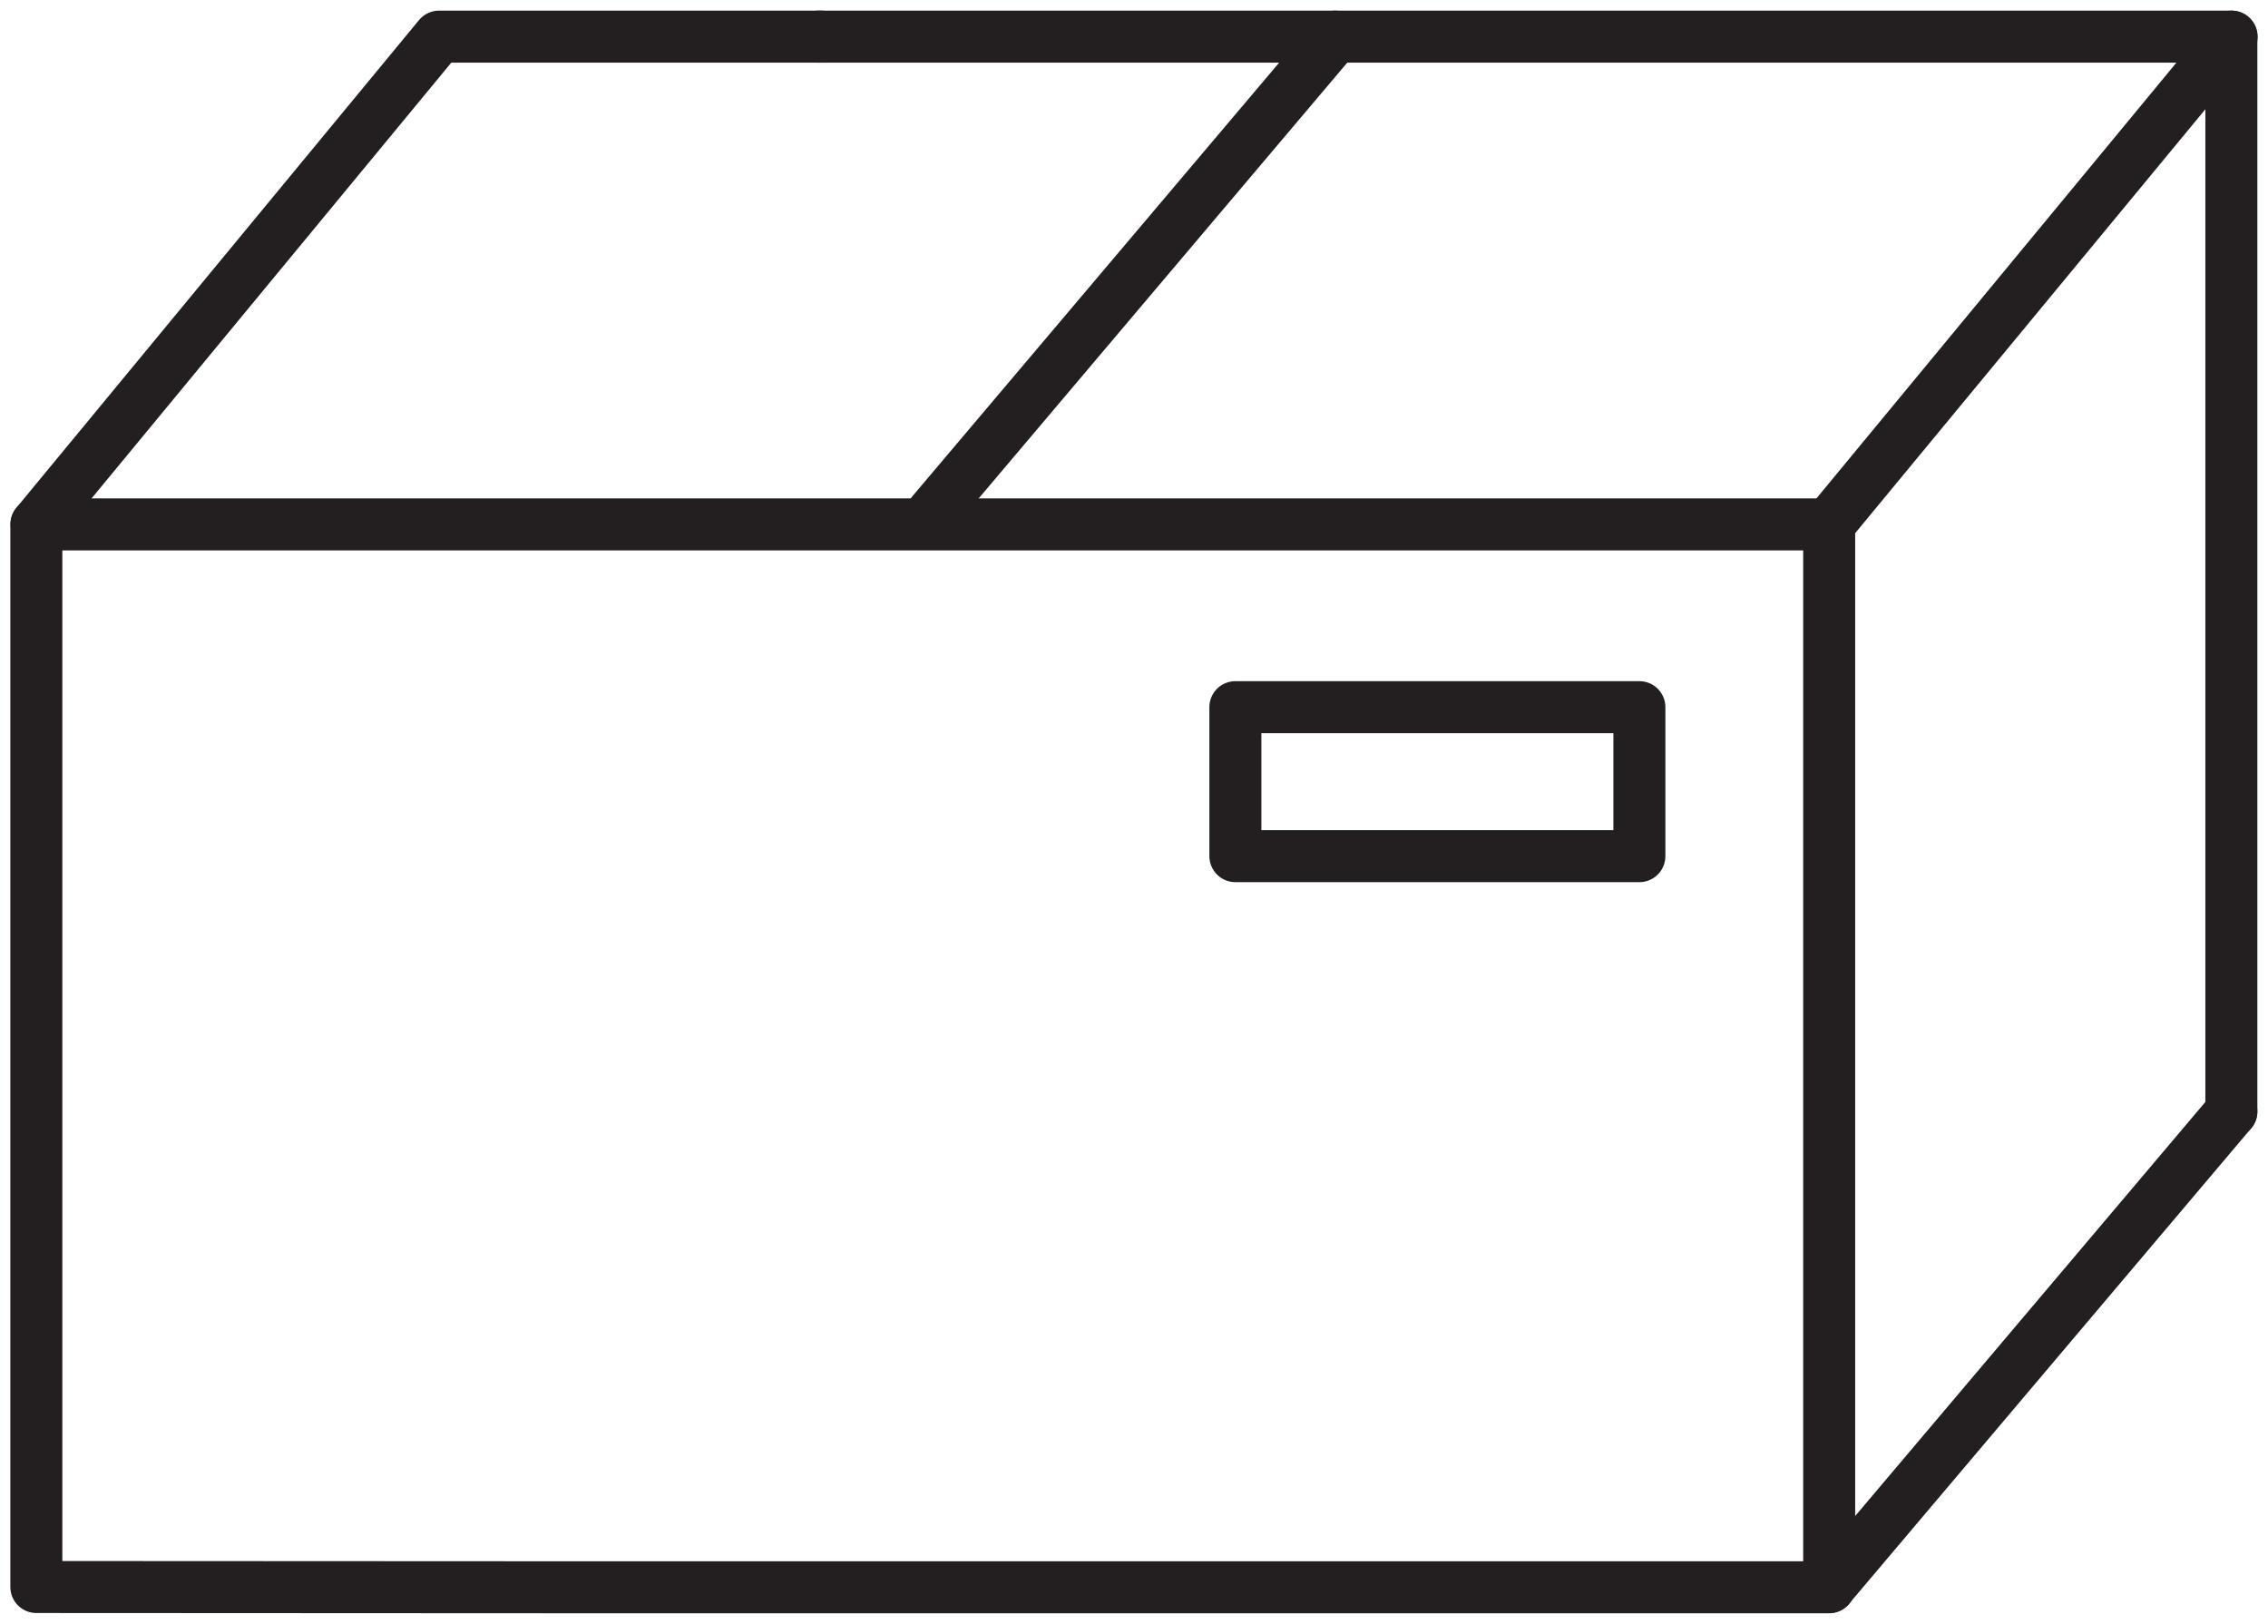
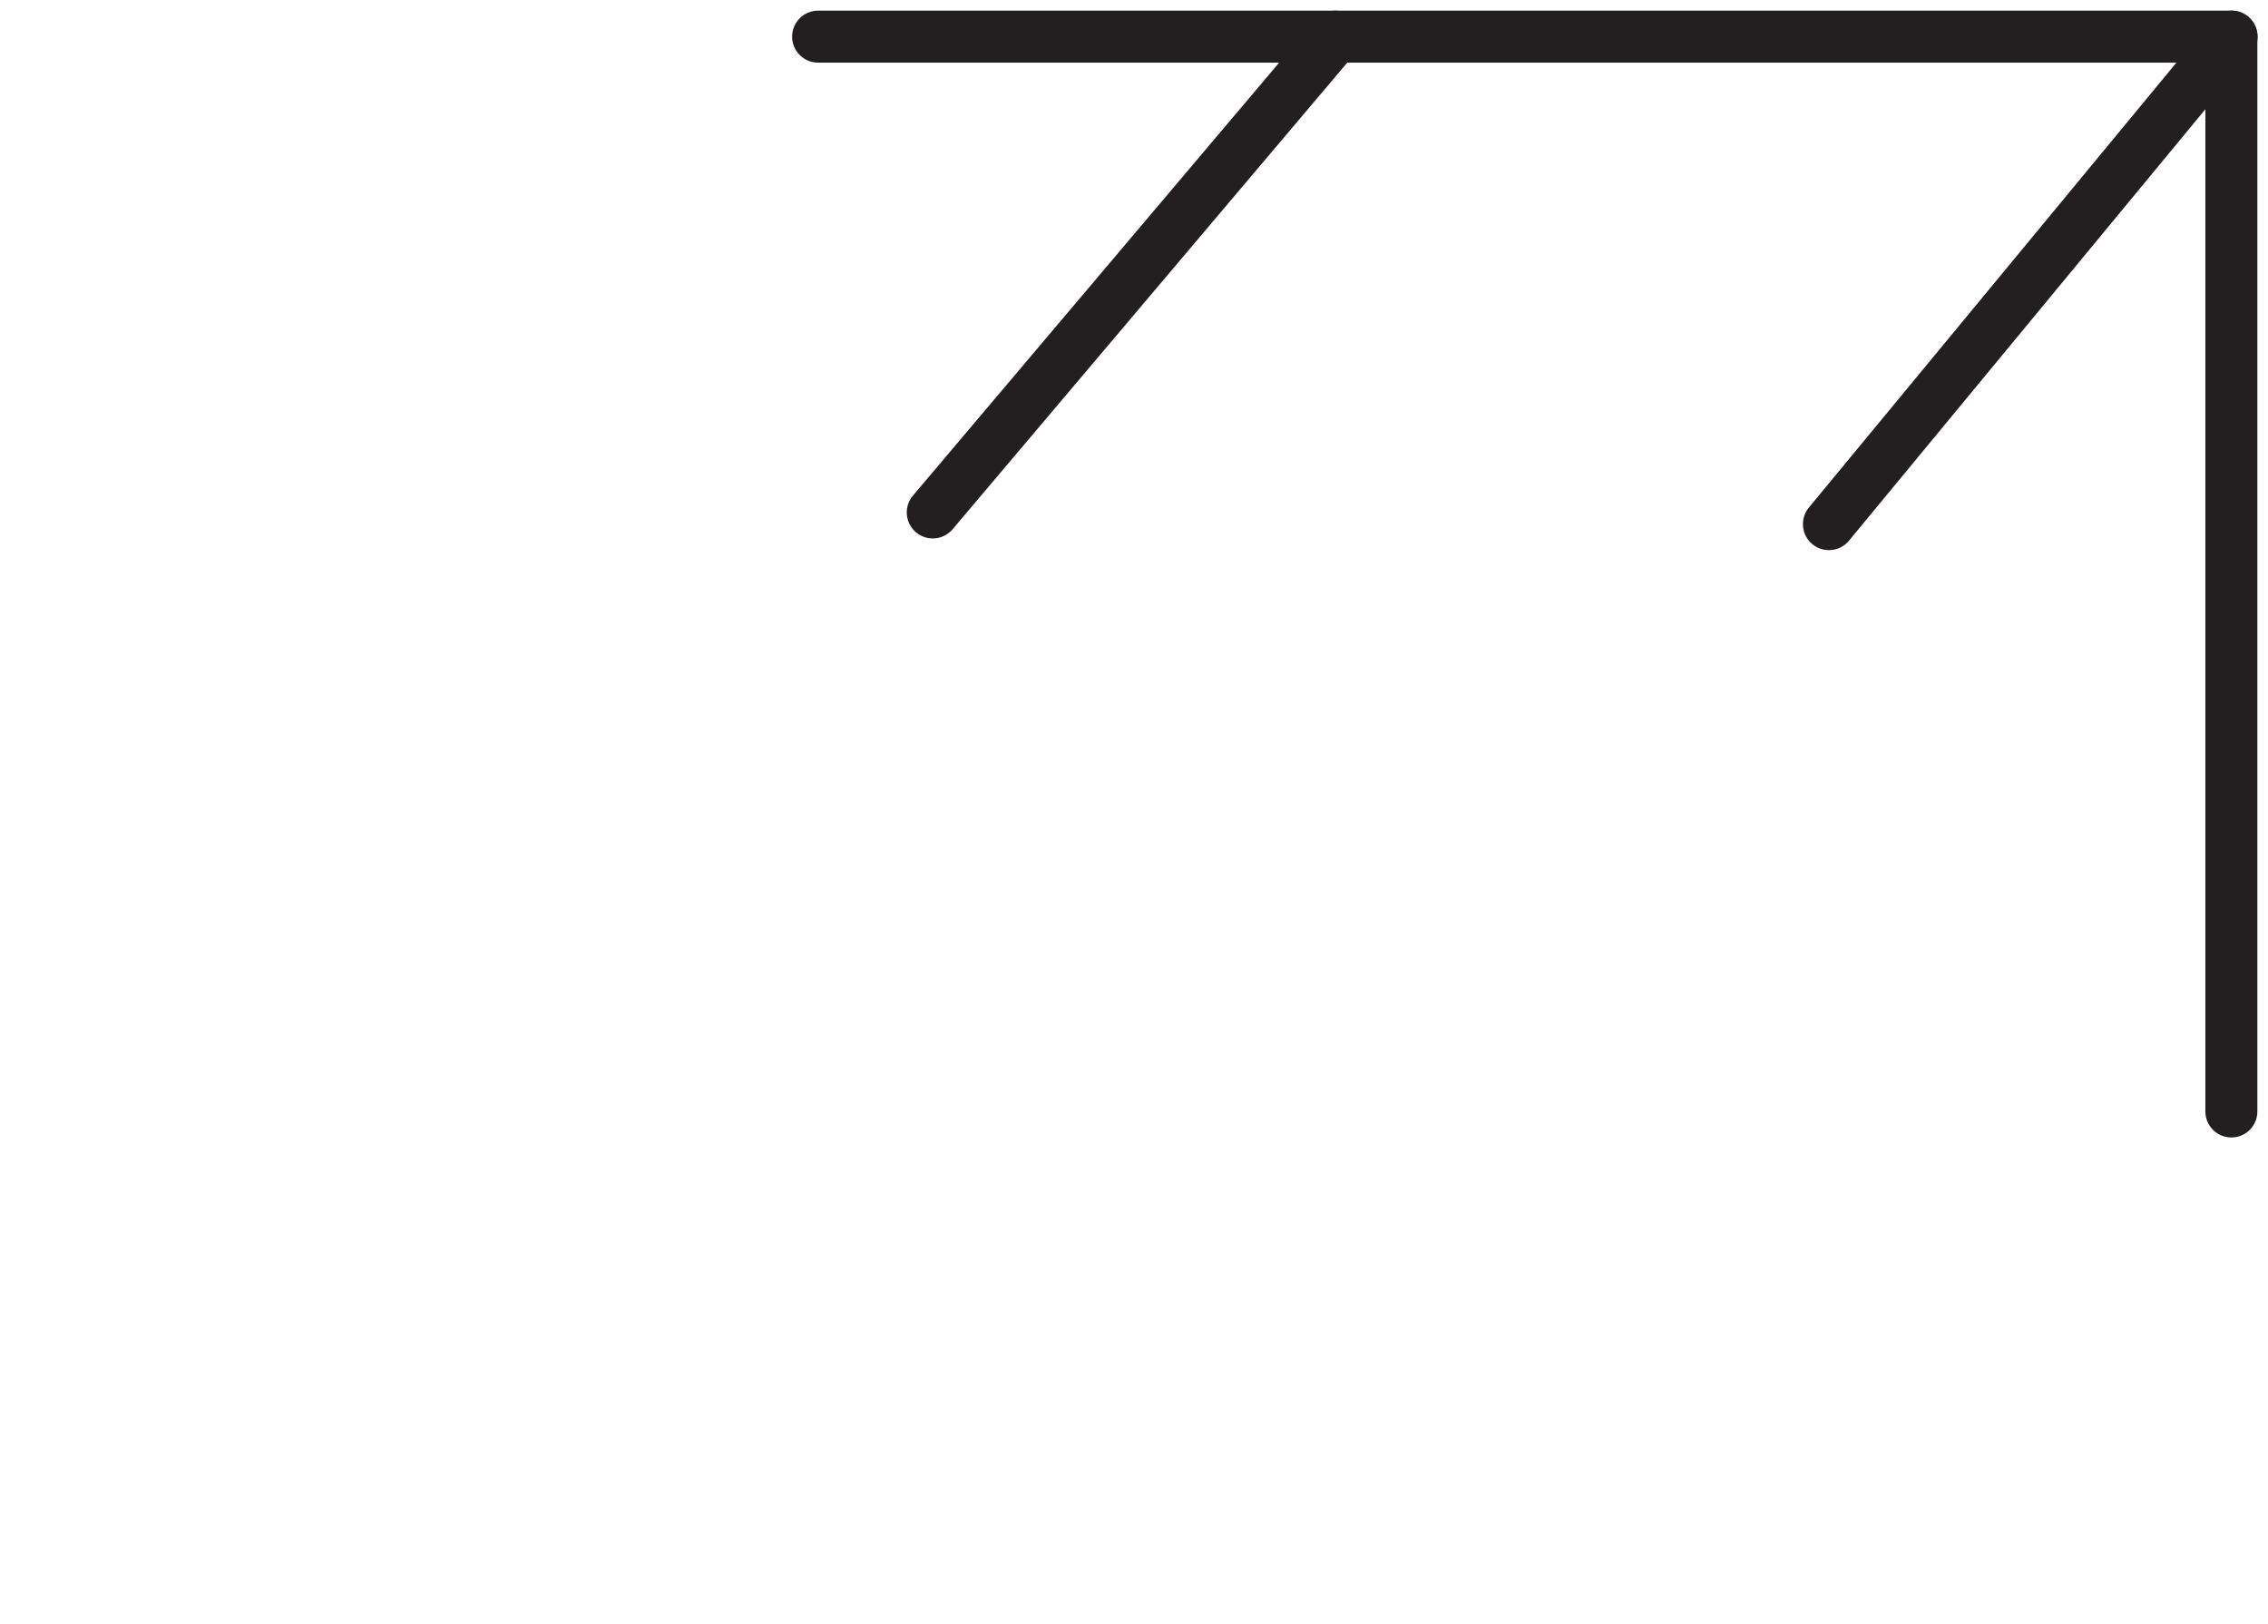
<svg xmlns="http://www.w3.org/2000/svg" width="87.237" height="62.449" viewBox="0 0 87.237 62.449">
  <g id="グループ_2279" data-name="グループ 2279" transform="translate(-10.202 -19.851)">
    <g id="Layer_1" data-name="Layer 1" transform="translate(-6 -9)">
      <g id="グループ_2314" data-name="グループ 2314">
        <g id="グループ_2312" data-name="グループ 2312">
-           <path id="パス_43347" data-name="パス 43347" d="M17.6,80.75v9.14l19.81.01H86.56V49.02H17.6V80.75" fill="none" stroke="#231f20" stroke-linecap="round" stroke-linejoin="round" stroke-width="2" />
          <path id="パス_43348" data-name="パス 43348" d="M86.55,49.01l15.49-18.75H47.67" fill="none" stroke="#231f20" stroke-linecap="round" stroke-linejoin="round" stroke-width="2" />
-           <path id="パス_43349" data-name="パス 43349" d="M17.61,49.01,33.09,30.26H47.783" fill="none" stroke="#231f20" stroke-linecap="round" stroke-linejoin="round" stroke-width="2" />
          <line id="線_349" data-name="線 349" x1="15.48" y2="18.3" transform="translate(52.08 30.26)" fill="none" stroke="#231f20" stroke-linecap="round" stroke-linejoin="round" stroke-width="2" />
-           <line id="線_350" data-name="線 350" x1="15.47" y2="18.29" transform="translate(86.56 71.6)" fill="none" stroke="#231f20" stroke-linecap="round" stroke-linejoin="round" stroke-width="2" />
          <line id="線_351" data-name="線 351" y2="41.34" transform="translate(102.03 30.26)" fill="none" stroke="#231f20" stroke-linecap="round" stroke-linejoin="round" stroke-width="2" />
-           <rect id="長方形_1135" data-name="長方形 1135" width="15.54" height="5.73" transform="translate(63.72 56.05)" fill="none" stroke="#231f20" stroke-linecap="round" stroke-linejoin="round" stroke-width="2" />
        </g>
      </g>
    </g>
  </g>
</svg>